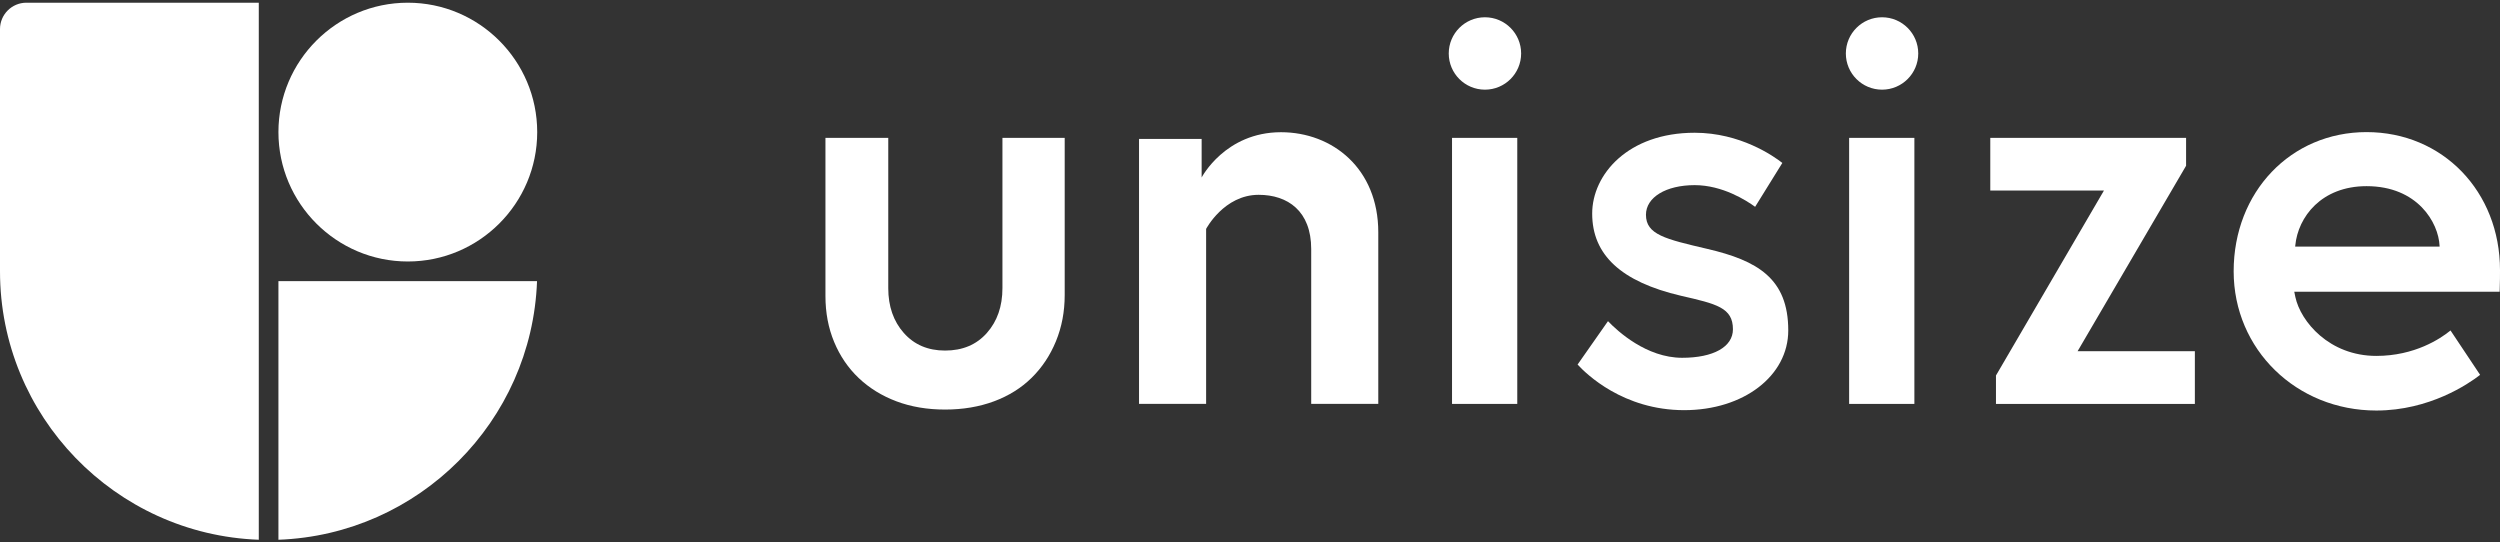
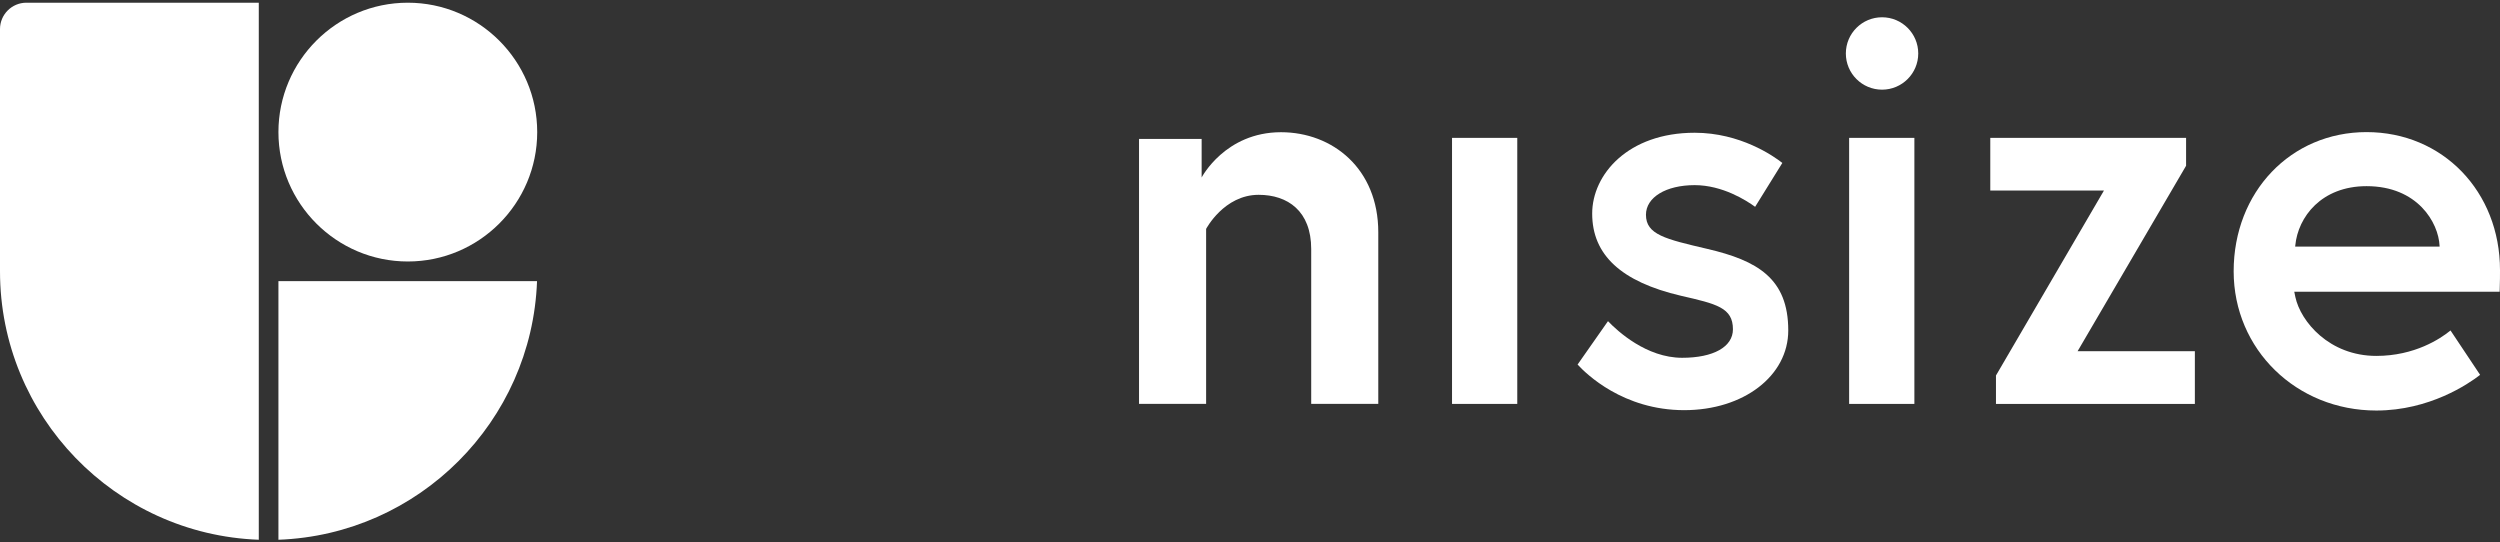
<svg xmlns="http://www.w3.org/2000/svg" id="a" viewBox="0 0 1647.36 357.446">
  <rect x="0" y="0" width="1647.36" height="357.446" fill="#333333" stroke="none" />
  <defs>
    <style>.b{fill:#fff;}.c{fill:none;}</style>
  </defs>
  <path class="b" d="m353.876,185.251h-170.406v170.412c92.453-3.344,167.062-77.953,170.406-170.412Z" />
  <path class="b" d="m17.376,1.783C7.793,1.783,0,9.58,0,19.162v159.616c0,95.43,75.918,173.459,170.526,176.884V1.783H17.376Z" />
  <path class="b" d="m268.73,1.783c-47.013,0-85.26,38.246-85.26,85.26s38.246,85.263,85.26,85.263,85.26-38.246,85.26-85.26S315.744,1.783,268.73,1.783Z" />
  <path class="b" d="m1109.814,270.272c39.081,0,68.547-22.579,68.547-52.531,0-34.361-20.412-46.043-53.341-53.739-27.748-6.476-40.426-9.428-40.426-22.492,0-11.495,13.201-19.515,32.094-19.515,18.32,0,34.074,10.088,39.84,14.285l17.934-28.918c-5.965-4.67-27.76-19.889-57.774-19.889-43.863,0-67.526,27.461-67.526,53.291,0,27.212,19.129,44.922,58.484,54.125,23.513,5.38,34.261,7.846,34.261,22.093,0,11.582-12.828,18.781-33.464,18.781-23.513,0-42.555-17.548-48.87-24.136l-20.026,28.582c5.604,6.14,30.064,30.064,70.266,30.064Z" />
  <path class="b" d="m1386.38,125.573h-74.893v-34.724h129.02v18.382l-71.489,122.203h77.277v34.724h-131.06v-18.726l71.146-121.859Z" />
  <path class="b" d="m908.21,153.053v113.088h-44.199v-102.034c0-25.05-15.471-35.735-34.629-35.735-22.837,0-34.62,22.468-34.62,22.468v115.301h-44.208V91.54h41.258v25.418s15.471-29.835,52.303-29.835c33.891,0,64.095,23.934,64.095,65.93Z" />
-   <path class="b" d="m660.545,90.84h41.031v103.535c0,10.969-1.925,21.116-5.756,30.46-3.84,9.344-9.183,17.384-16.02,24.109-6.837,6.725-15.115,11.899-24.835,15.513-9.719,3.604-20.467,5.42-32.217,5.42-11.758,0-22.444-1.816-32.041-5.42-9.596-3.614-17.875-8.724-24.835-15.321-6.96-6.607-12.365-14.518-16.196-23.735-3.84-9.216-5.756-19.309-5.756-30.278v-104.283h41.391v99.045c0,11.963,3.419,21.809,10.256,29.529,6.846,7.729,15.897,11.589,27.181,11.589,11.512,0,20.696-3.86,27.533-11.589,6.837-7.72,10.264-17.566,10.264-29.529v-99.045Z" />
  <path class="b" d="m956.805,266.154V90.852h42.991v175.302h-42.991Z" />
-   <circle class="b" cx="978.494" cy="35.232" r="23.851" />
  <path class="b" d="m1218.477,266.154V90.852h42.991v175.302h-42.991Z" />
  <circle class="b" cx="1240.165" cy="35.232" r="23.851" />
  <path class="b" d="m1559.438,87.048c-49.928,0-87.583,39.436-87.583,91.727,0,51.442,41.29,91.739,94.016,91.739,35.196,0,60.893-17.725,67.92-23.153l.46-.363-19.118-28.677-.376-.569-.533.424c-6.106,4.919-23.032,16.344-48.353,16.344-31.052,0-49.904-22.68-53.357-38.782l-.727-3.514h135.33l.024-.594c.218-5.609.218-11.013.218-13.606,0-51.867-37.8-90.975-87.922-90.975Zm-47.045,75.455l.073-.727c1.781-18.84,17.24-39.109,46.972-39.109,33.669,0,47.372,24.074,48.099,39.254l.024.582h-95.167Z" />
  <rect class="c" width="1647.36" height="357.446" />
</svg>